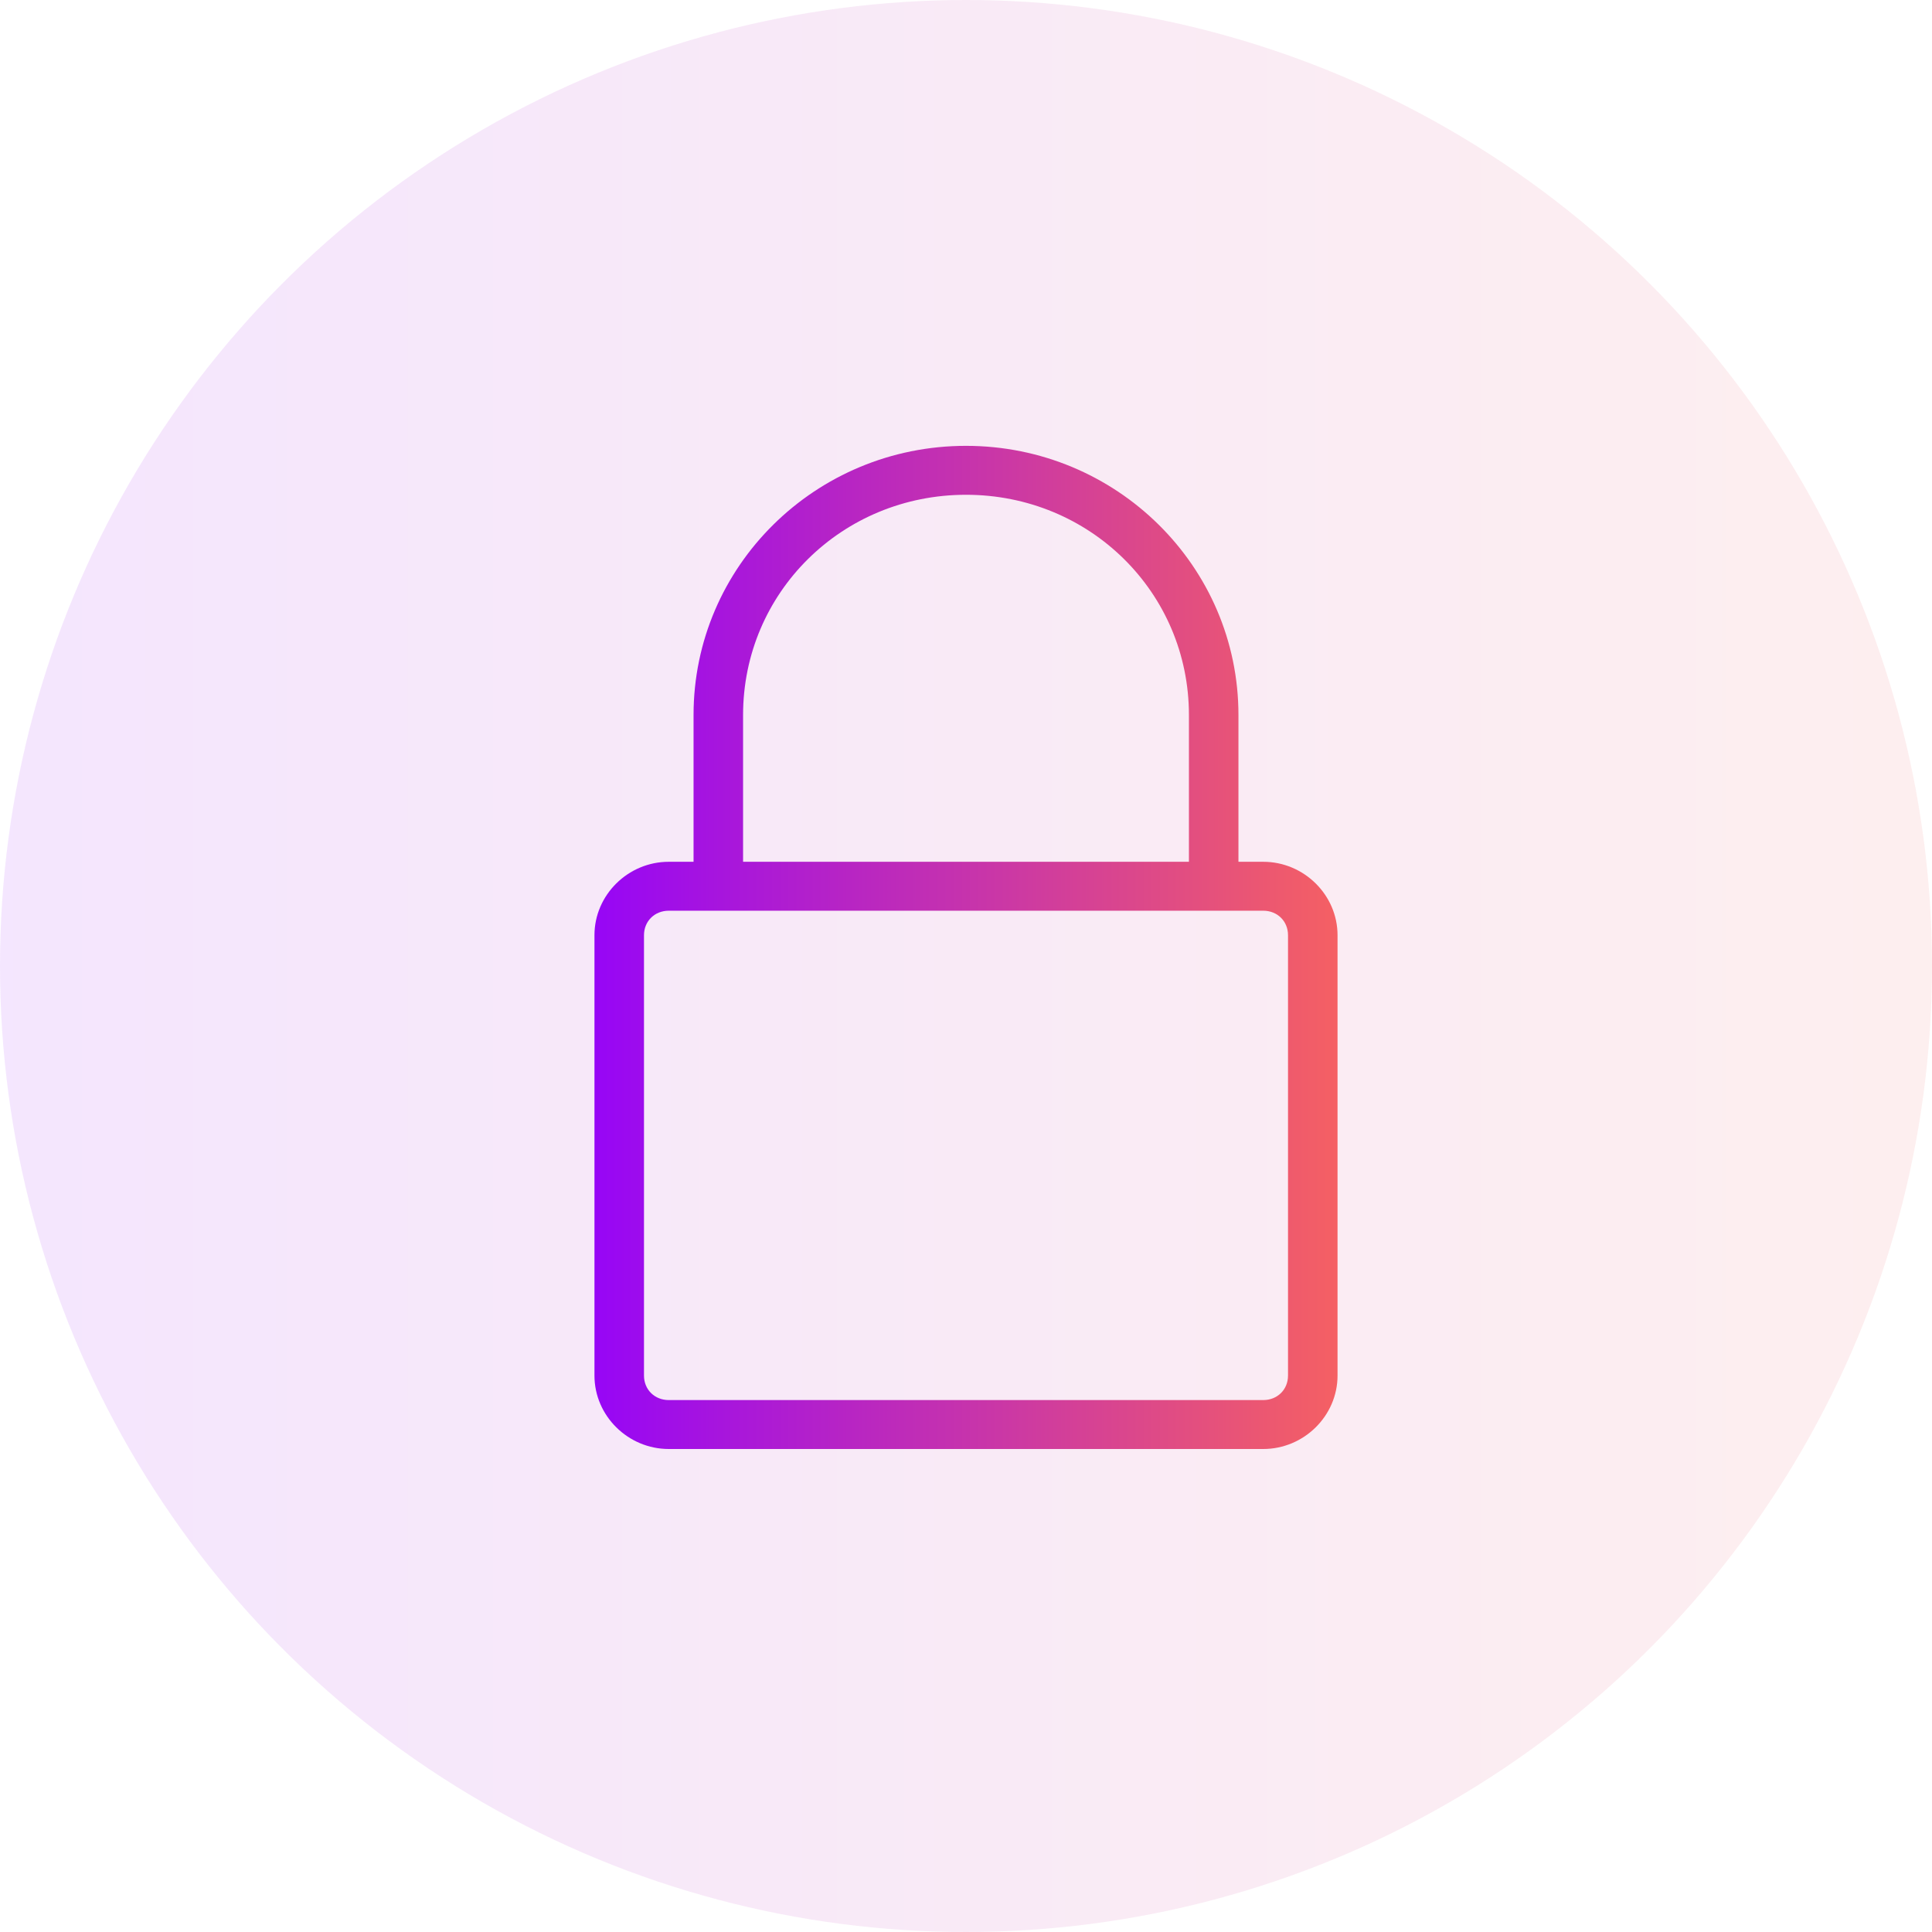
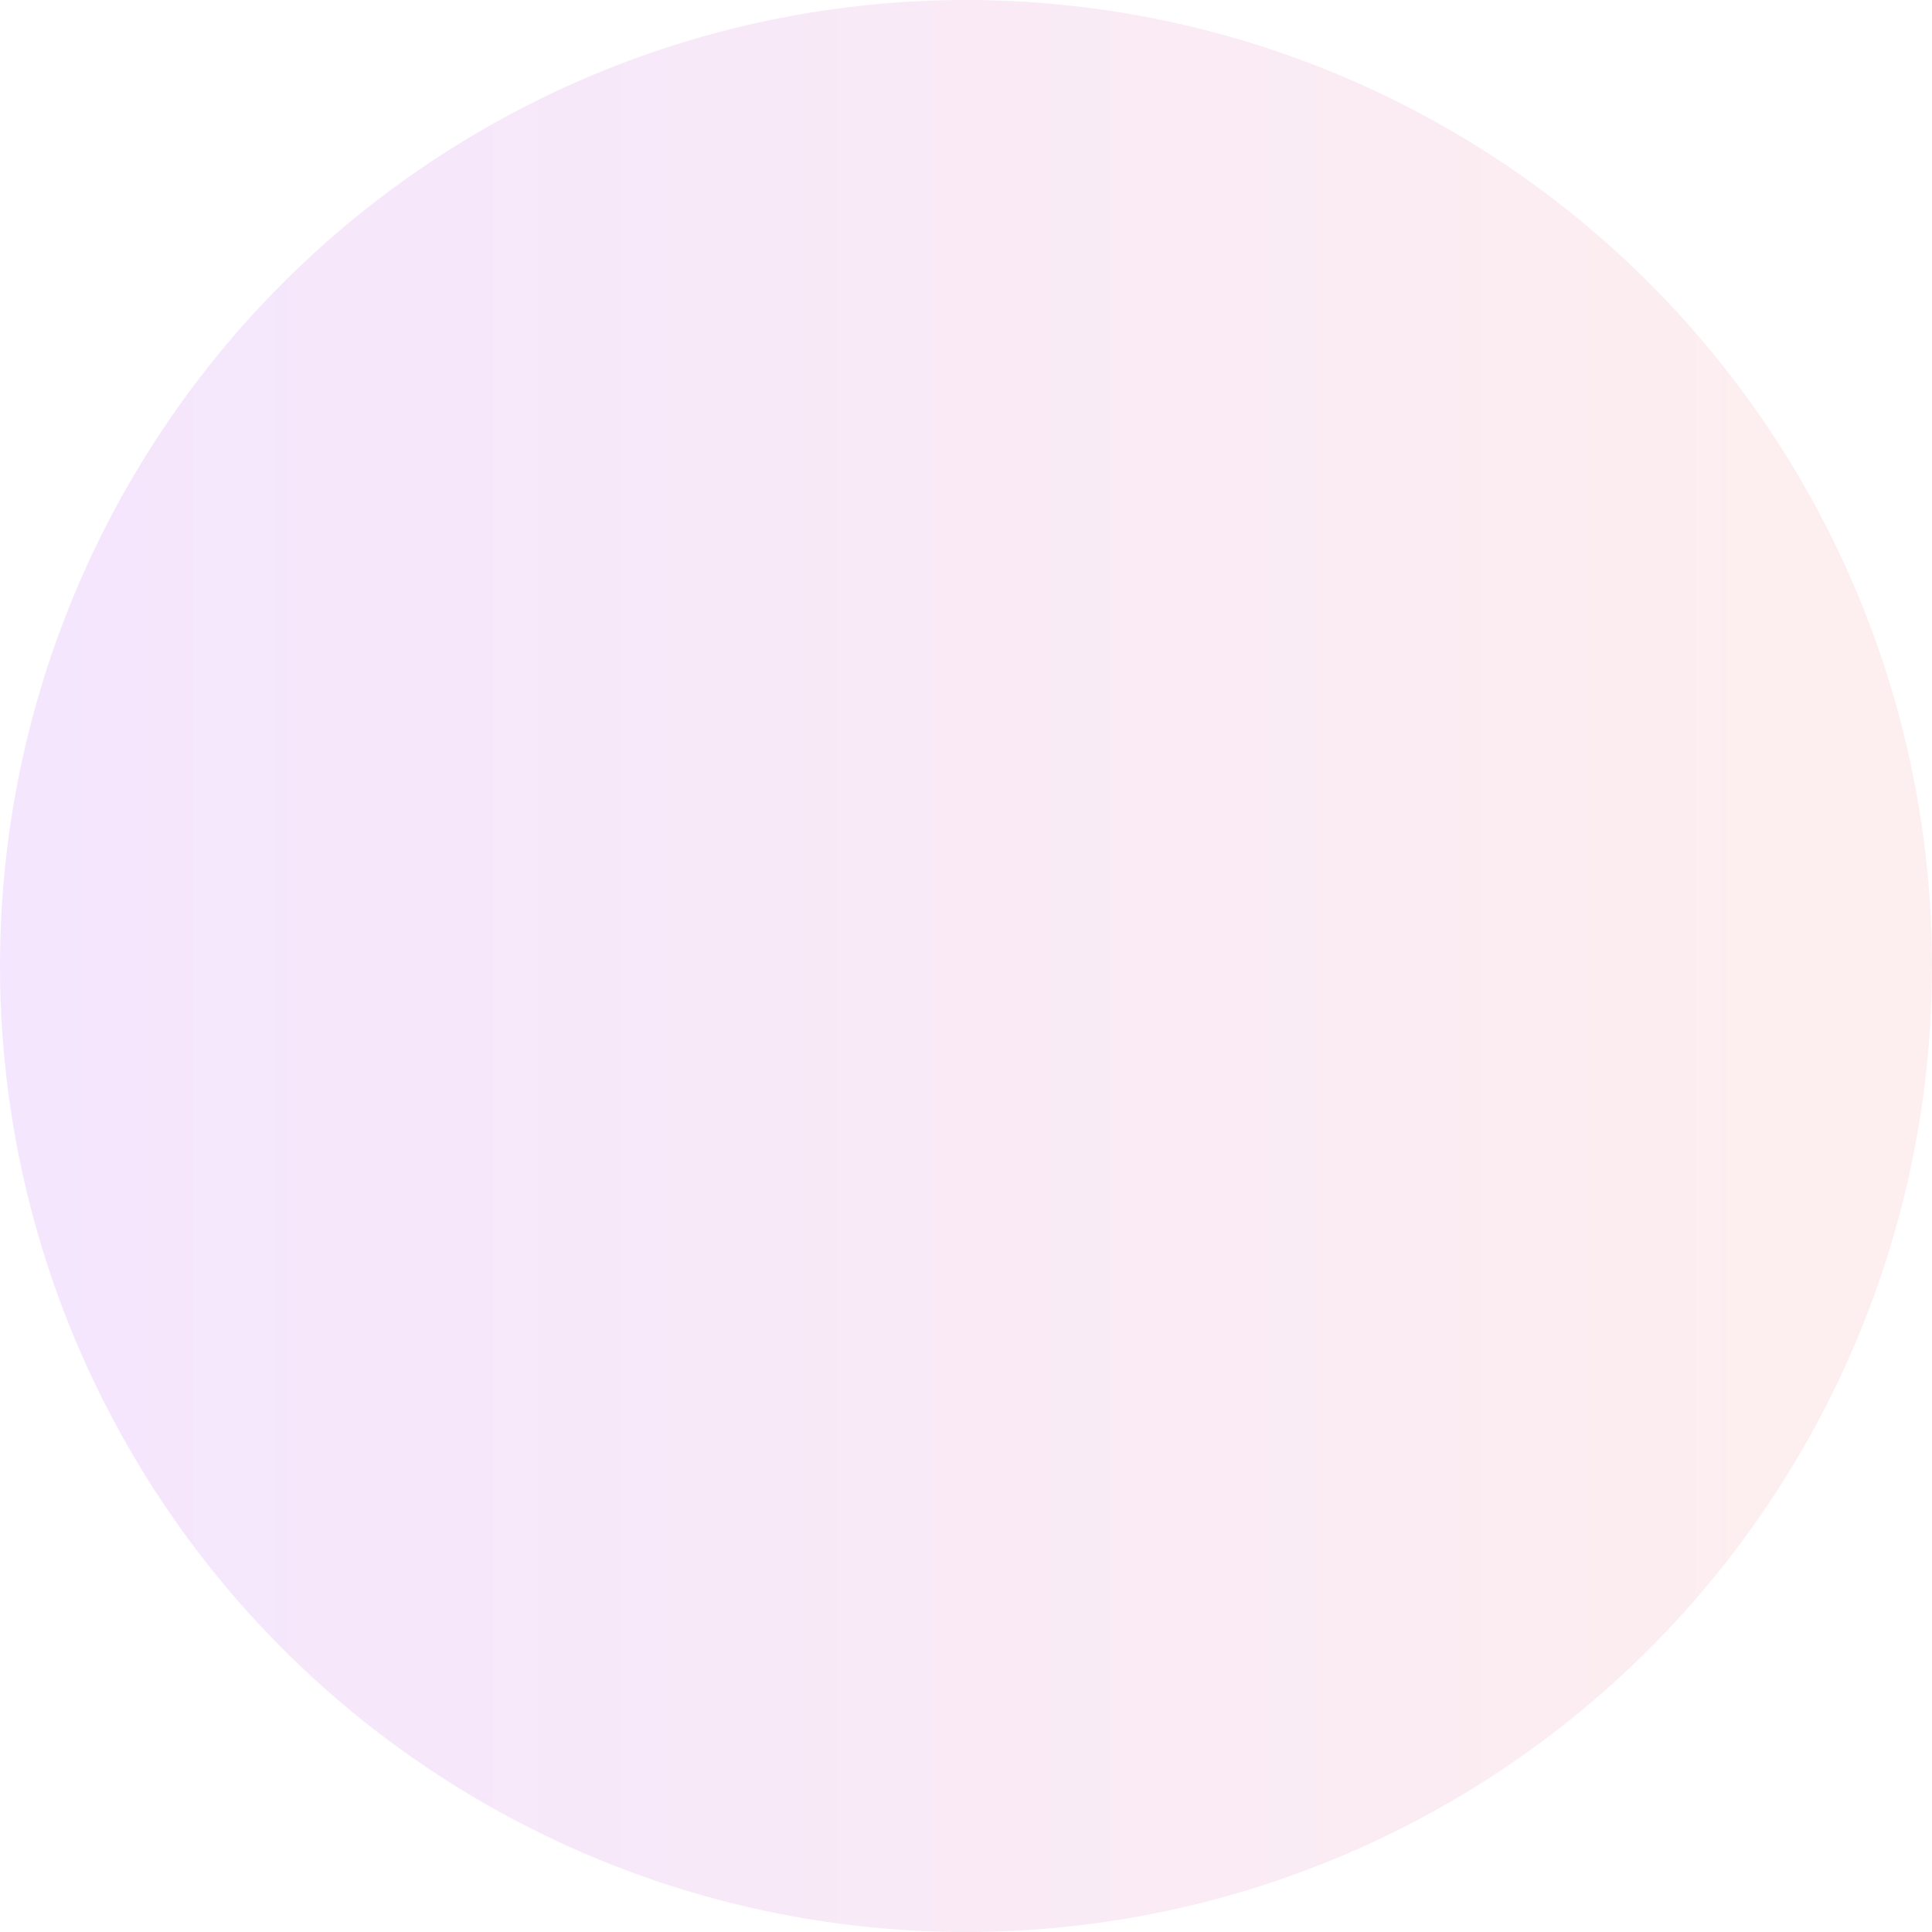
<svg xmlns="http://www.w3.org/2000/svg" width="52" height="52" viewBox="0 0 52 52" fill="none">
  <circle opacity="0.1" cx="26" cy="26" r="26" fill="url(#paint0_linear)" />
-   <path d="M26 12C21.949 12 18.667 15.242 18.667 19.244V23.195H18C16.904 23.195 16 24.088 16 25.171V37.024C16 38.107 16.904 39 18 39H34C35.096 39 36 38.107 36 37.024V25.171C36 24.088 35.096 23.195 34 23.195H33.333V19.244C33.333 15.243 30.051 12 26 12ZM26 13.317C29.336 13.317 32 15.949 32 19.244V23.195H20V19.244C20 15.949 22.664 13.317 26 13.317ZM18 24.512H34C34.382 24.512 34.667 24.794 34.667 25.171V37.024C34.667 37.401 34.382 37.683 34 37.683H18C17.619 37.683 17.333 37.401 17.333 37.024V25.171C17.333 24.794 17.619 24.512 18 24.512Z" fill="url(#paint1_linear)" />
  <defs>
    <linearGradient id="paint0_linear" x1="52" y1="25.212" x2="2.7214e-08" y2="25.212" gradientUnits="userSpaceOnUse">
      <stop stop-color="#F56063" />
      <stop offset="1" stop-color="#9706F6" />
    </linearGradient>
    <linearGradient id="paint1_linear" x1="36" y1="25.091" x2="16" y2="25.091" gradientUnits="userSpaceOnUse">
      <stop stop-color="#F56063" />
      <stop offset="1" stop-color="#9706F6" />
    </linearGradient>
  </defs>
</svg>